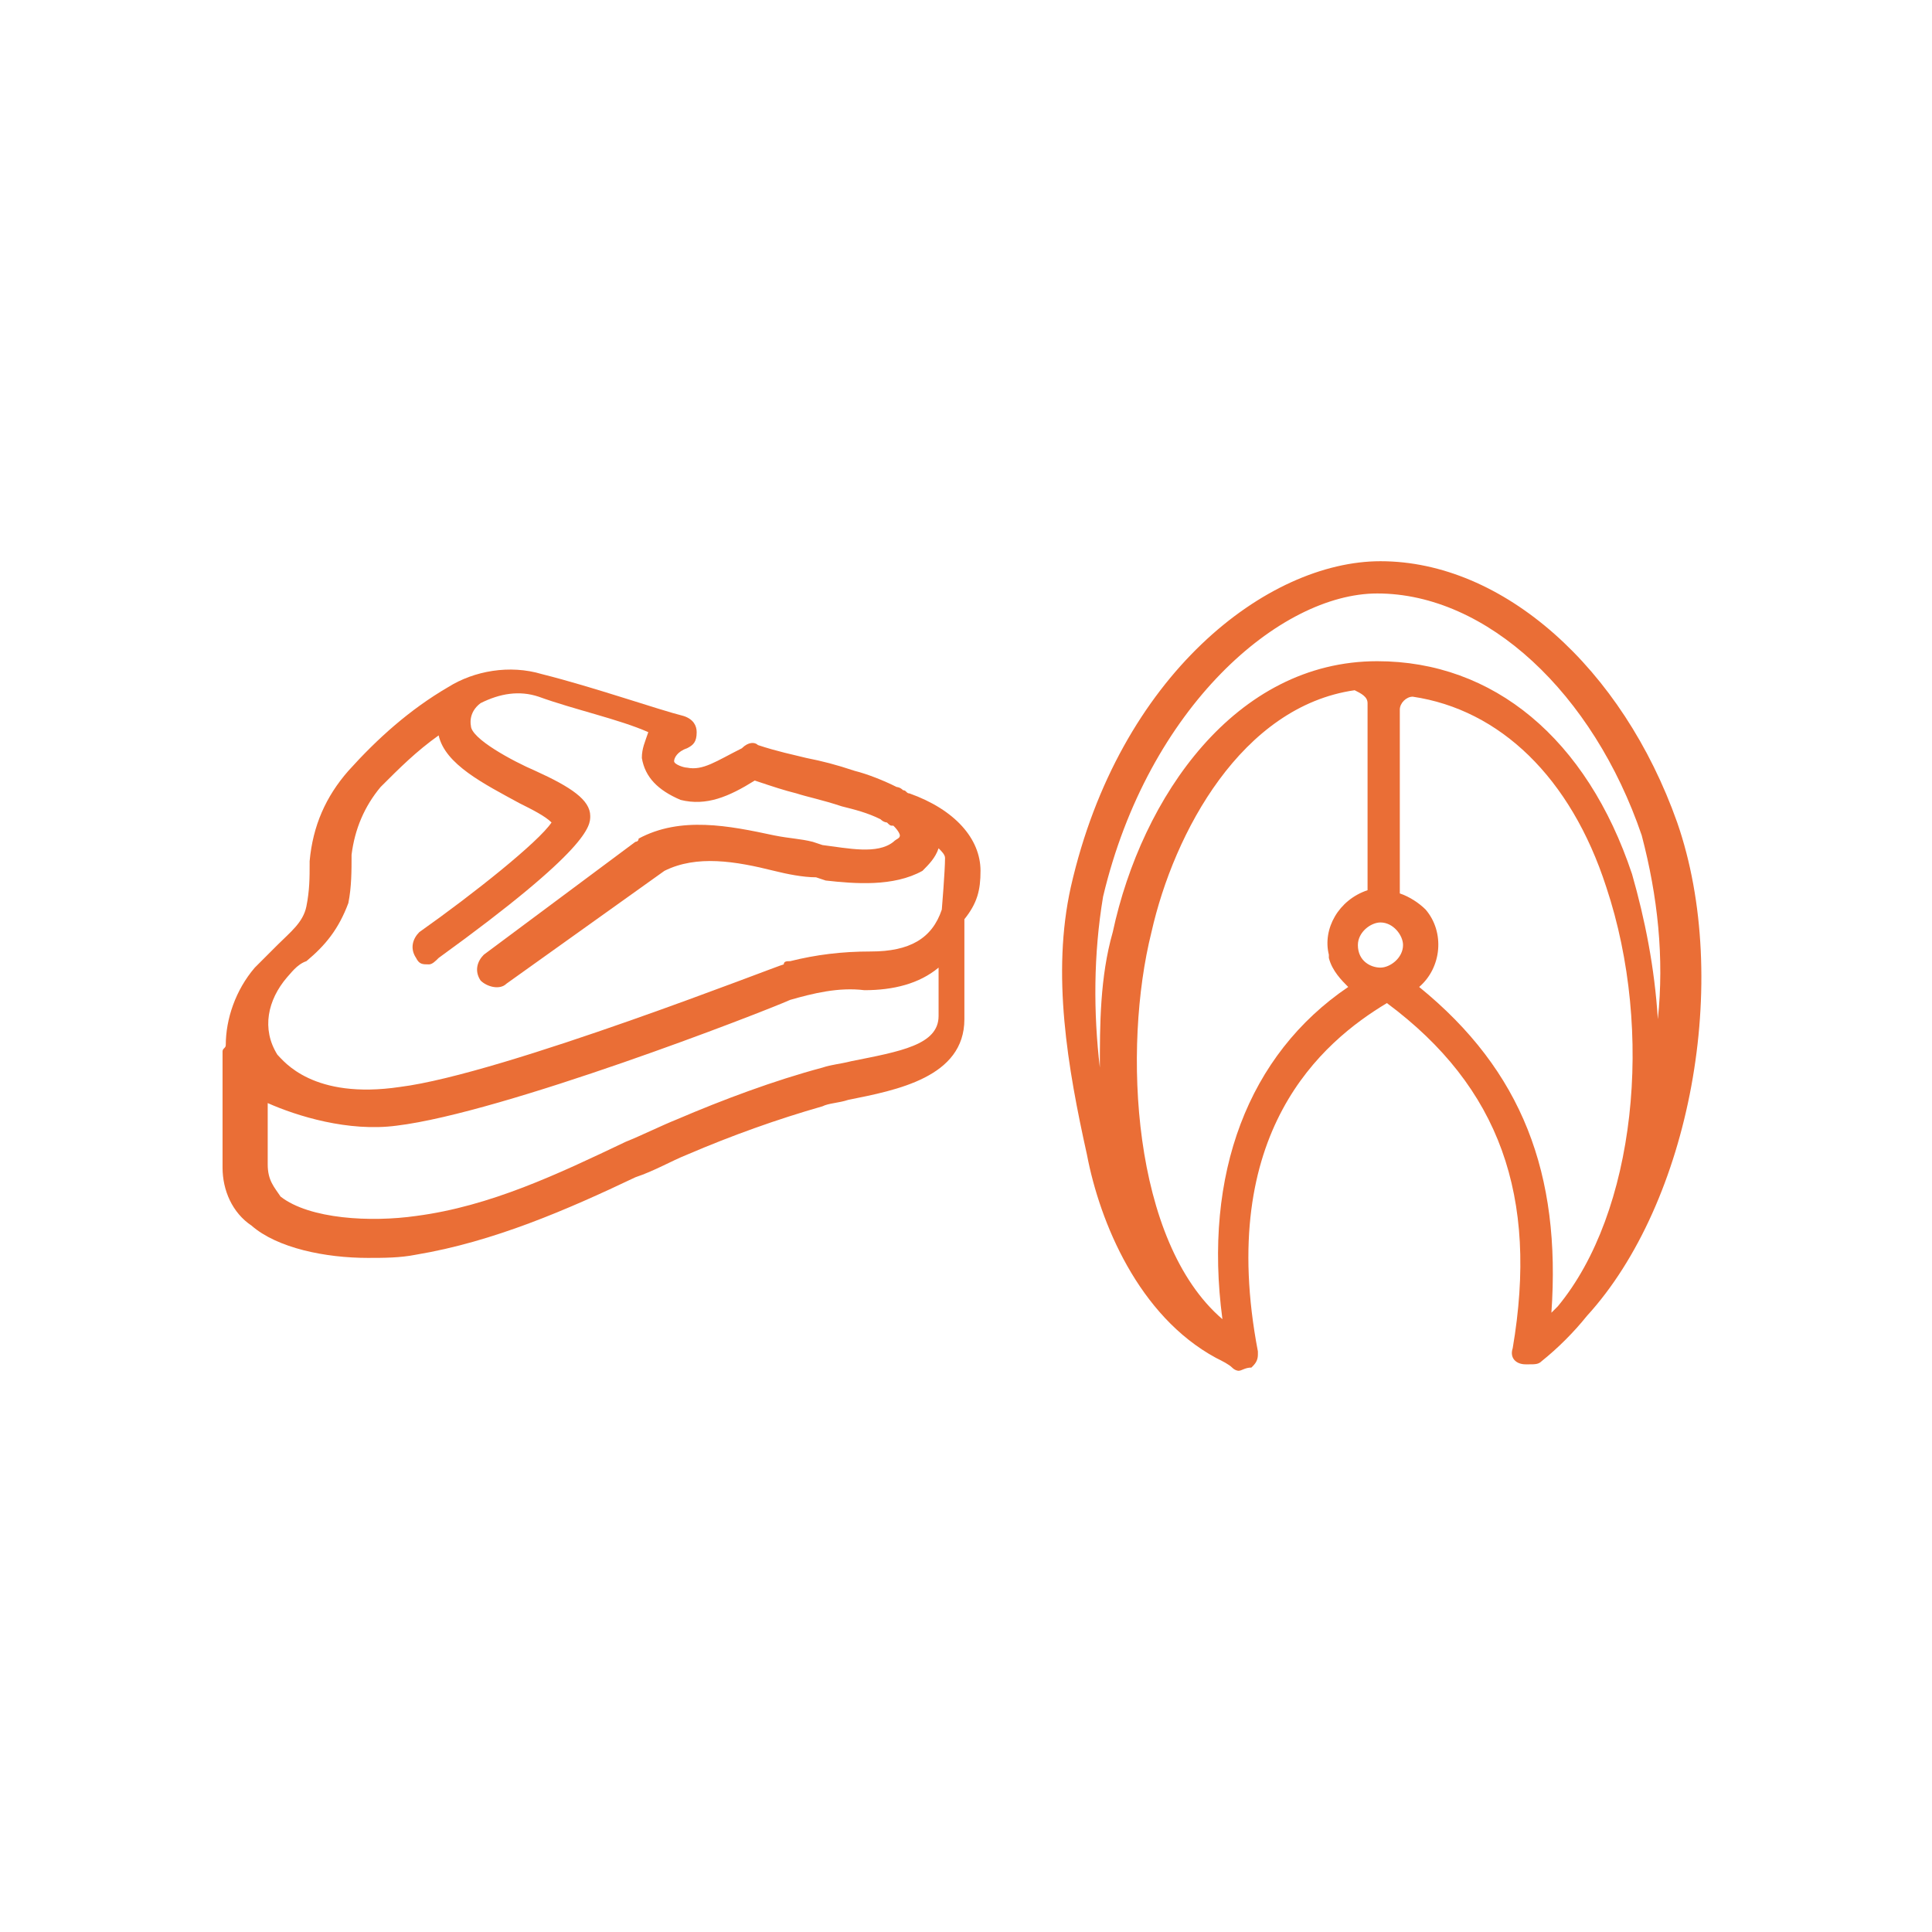
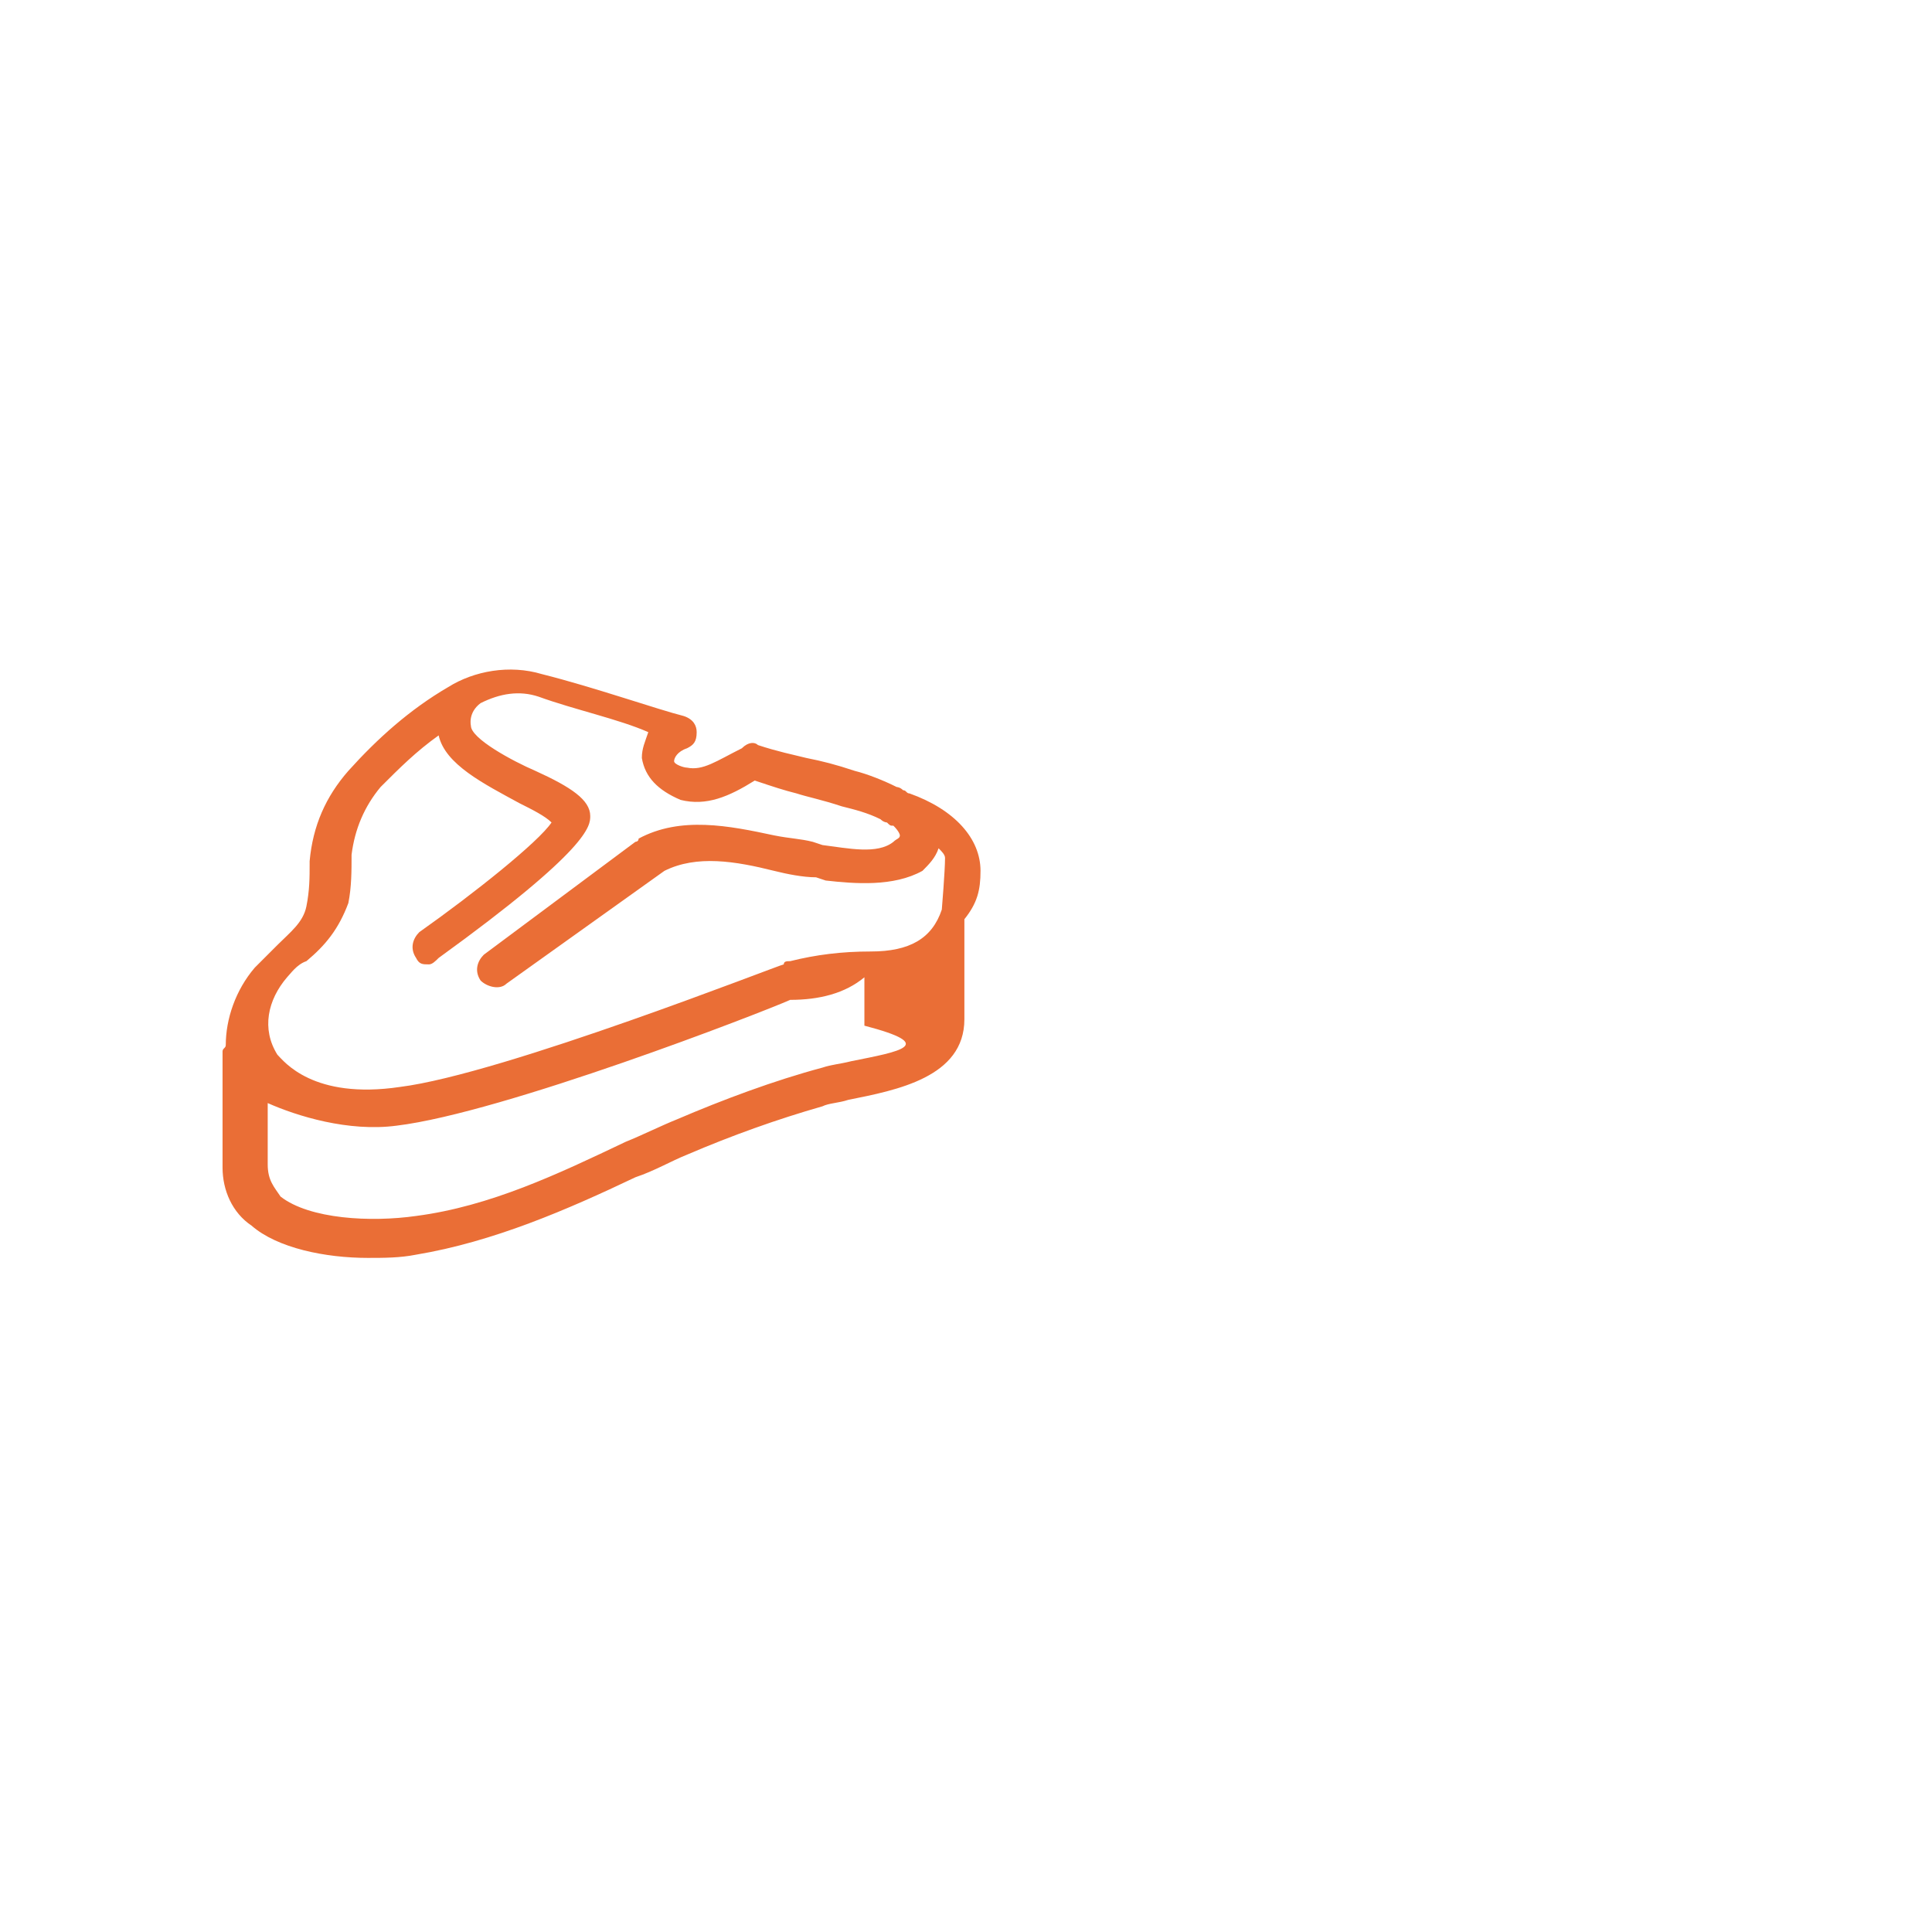
<svg xmlns="http://www.w3.org/2000/svg" version="1.1" id="Ebene_1" x="0px" y="0px" viewBox="0 0 59.9 59.9" style="enable-background:new 0 0 59.9 59.9;" xml:space="preserve">
  <style type="text/css">
	.st0{fill:#EA6E36;}
</style>
  <g>
-     <path class="st0" d="M42.1,29.3c0-0.4,0.4-0.7,0.7-0.7c0.4,0,0.7,0.4,0.7,0.7c0,0.4-0.4,0.7-0.7,0.7S42.1,29.8,42.1,29.3    M34.2,27.8L34.2,27.8c1.4-5.9,5.5-9.4,8.5-9.4c3.4,0,6.7,3.1,8.2,7.5c0.5,1.9,0.7,3.8,0.5,5.7c-0.1-1.6-0.4-3.1-0.8-4.5   c-1.4-4.2-4.3-6.6-7.9-6.6c-4.4,0-7.3,4.2-8.2,8.4c-0.4,1.4-0.4,2.9-0.4,4.2C33.9,31.4,33.9,29.6,34.2,27.8 M37.9,40.9   c-2.8-2.4-3.1-8.4-2.2-12c0.7-3.1,2.8-7,6.3-7.5c0.2,0.1,0.4,0.2,0.4,0.4v5.8c-0.9,0.3-1.4,1.2-1.2,2v0.1c0.1,0.4,0.4,0.7,0.6,0.9   C38.7,32.7,37.3,36.4,37.9,40.9 M44,30.6c0.7-0.6,0.8-1.7,0.2-2.4c-0.2-0.2-0.5-0.4-0.8-0.5V22c0-0.2,0.2-0.4,0.4-0.4   c2.7,0.4,4.9,2.5,6,5.9c1.5,4.5,0.9,10.1-1.5,13l-0.2,0.2C48.4,36.4,47.2,33.2,44,30.6 M52,25.5c-1.7-4.8-5.4-8.1-9.2-8.1   c-3.5,0-8.1,3.5-9.6,10.1c-0.6,2.7-0.1,5.6,0.5,8.3c0.4,2.1,1.6,5,4,6.3c0.2,0.1,0.4,0.2,0.5,0.3c0.1,0.1,0.2,0.1,0.2,0.1   c0.1,0,0.2-0.1,0.4-0.1c0.1-0.1,0.2-0.2,0.2-0.4v-0.1c-1.3-6.8,2-9.6,4-10.8c3.5,2.6,4.7,6,3.9,10.7c-0.1,0.3,0.1,0.5,0.4,0.5h0.1   c0.2,0,0.3,0,0.4-0.1c0.5-0.4,1-0.9,1.4-1.4C52.4,37.3,53.7,30.4,52,25.5" />
-     <path class="st0" d="M26.4,32.9C26,33,25.8,33,25.5,33.1c-1.5,0.4-3.1,1-4.5,1.6c-0.5,0.2-1.1,0.5-1.6,0.7c-2.1,1-4.2,2-6.5,2.3   c-1.4,0.2-3.3,0.1-4.2-0.6c-0.2-0.3-0.4-0.5-0.4-1v-1.9c0.9,0.4,2.5,0.9,4,0.7c3.3-0.4,11.3-3.5,12.2-3.9c0.7-0.2,1.5-0.4,2.3-0.3   c0.9,0,1.7-0.2,2.3-0.7v1.5C29.1,32.4,27.9,32.6,26.4,32.9 M8.9,30.3c0.1-0.1,0.3-0.4,0.6-0.5c0.6-0.5,1-1,1.3-1.8   c0.1-0.5,0.1-1,0.1-1.5c0.1-0.8,0.4-1.5,0.9-2.1c0.6-0.6,1.1-1.1,1.8-1.6c0.2,0.9,1.4,1.5,2.5,2.1c0.4,0.2,0.8,0.4,1,0.6   c-0.4,0.6-2.4,2.2-4.1,3.4c-0.2,0.2-0.3,0.5-0.1,0.8c0.1,0.2,0.2,0.2,0.4,0.2c0.1,0,0.2-0.1,0.3-0.2c4.7-3.4,4.7-4.1,4.7-4.4   c0-0.5-0.6-0.9-1.7-1.4c-0.7-0.3-2-1-2-1.4c0,0-0.1-0.4,0.3-0.7c0.6-0.3,1.2-0.4,1.8-0.2c1.1,0.4,2.5,0.7,3.4,1.1   c-0.1,0.3-0.2,0.5-0.2,0.8c0.1,0.6,0.5,1,1.2,1.3c0.8,0.2,1.5-0.1,2.3-0.6c0.6,0.2,0.9,0.3,1.3,0.4c0.3,0.1,0.8,0.2,1.4,0.4   c0.4,0.1,0.8,0.2,1.2,0.4c0.1,0.1,0.2,0.1,0.2,0.1c0.1,0.1,0.1,0.1,0.2,0.1c0.2,0.2,0.2,0.3,0.2,0.3c0,0.1-0.1,0.1-0.2,0.2   c-0.5,0.4-1.4,0.2-2.2,0.1l-0.3-0.1c-0.4-0.1-0.7-0.1-1.2-0.2c-1.4-0.3-2.9-0.6-4.2,0.1c0,0.1-0.1,0.1-0.1,0.1L15,29.6   c-0.2,0.2-0.3,0.5-0.1,0.8c0.2,0.2,0.6,0.3,0.8,0.1l4.9-3.5c1-0.5,2.2-0.3,3.4,0c0.4,0.1,0.9,0.2,1.3,0.2l0.3,0.1   c0.9,0.1,2.1,0.2,3-0.3c0.2-0.2,0.4-0.4,0.5-0.7c0.1,0.1,0.2,0.2,0.2,0.3c0,0.4-0.1,1.6-0.1,1.6c-0.3,0.9-1,1.3-2.2,1.3   c-0.9,0-1.7,0.1-2.5,0.3c-0.1,0-0.2,0-0.2,0.1c-0.1,0-8.7,3.4-11.9,3.8c-2.7,0.4-3.6-0.8-3.8-1C8.1,31.9,8.3,31,8.9,30.3 M30.4,27   c0-1-0.8-1.9-2.2-2.4c-0.1,0-0.1-0.1-0.2-0.1c-0.1-0.1-0.2-0.1-0.2-0.1c-0.4-0.2-0.9-0.4-1.3-0.5c-0.6-0.2-1-0.3-1.5-0.4   c-0.4-0.1-0.9-0.2-1.5-0.4c-0.1-0.1-0.3-0.1-0.5,0.1c-0.8,0.4-1.2,0.7-1.7,0.6c-0.1,0-0.4-0.1-0.4-0.2c0-0.1,0.1-0.3,0.4-0.4   c0.2-0.1,0.3-0.2,0.3-0.5c0-0.2-0.1-0.4-0.4-0.5c-0.8-0.2-2.8-0.9-4.4-1.3c-1-0.3-2.1-0.1-2.9,0.4c-1.2,0.7-2.2,1.6-3.1,2.6   c-0.7,0.8-1.1,1.7-1.2,2.8v0.1c0,0.4,0,0.8-0.1,1.3c-0.1,0.5-0.5,0.8-0.9,1.2c-0.2,0.2-0.4,0.4-0.7,0.7c-0.6,0.7-0.9,1.6-0.9,2.4   c0,0.1-0.1,0.1-0.1,0.2v3.6c0,0.7,0.3,1.4,0.9,1.8c0.8,0.7,2.3,1,3.6,1c0.5,0,1,0,1.5-0.1c2.4-0.4,4.7-1.4,6.8-2.4   c0.6-0.2,1.1-0.5,1.6-0.7c1.4-0.6,2.8-1.1,4.2-1.5c0.2-0.1,0.5-0.1,0.8-0.2c1.5-0.3,3.6-0.7,3.6-2.5v-3.1   C30.3,28,30.4,27.6,30.4,27" />
+     <path class="st0" d="M26.4,32.9C26,33,25.8,33,25.5,33.1c-1.5,0.4-3.1,1-4.5,1.6c-0.5,0.2-1.1,0.5-1.6,0.7c-2.1,1-4.2,2-6.5,2.3   c-1.4,0.2-3.3,0.1-4.2-0.6c-0.2-0.3-0.4-0.5-0.4-1v-1.9c0.9,0.4,2.5,0.9,4,0.7c3.3-0.4,11.3-3.5,12.2-3.9c0.9,0,1.7-0.2,2.3-0.7v1.5C29.1,32.4,27.9,32.6,26.4,32.9 M8.9,30.3c0.1-0.1,0.3-0.4,0.6-0.5c0.6-0.5,1-1,1.3-1.8   c0.1-0.5,0.1-1,0.1-1.5c0.1-0.8,0.4-1.5,0.9-2.1c0.6-0.6,1.1-1.1,1.8-1.6c0.2,0.9,1.4,1.5,2.5,2.1c0.4,0.2,0.8,0.4,1,0.6   c-0.4,0.6-2.4,2.2-4.1,3.4c-0.2,0.2-0.3,0.5-0.1,0.8c0.1,0.2,0.2,0.2,0.4,0.2c0.1,0,0.2-0.1,0.3-0.2c4.7-3.4,4.7-4.1,4.7-4.4   c0-0.5-0.6-0.9-1.7-1.4c-0.7-0.3-2-1-2-1.4c0,0-0.1-0.4,0.3-0.7c0.6-0.3,1.2-0.4,1.8-0.2c1.1,0.4,2.5,0.7,3.4,1.1   c-0.1,0.3-0.2,0.5-0.2,0.8c0.1,0.6,0.5,1,1.2,1.3c0.8,0.2,1.5-0.1,2.3-0.6c0.6,0.2,0.9,0.3,1.3,0.4c0.3,0.1,0.8,0.2,1.4,0.4   c0.4,0.1,0.8,0.2,1.2,0.4c0.1,0.1,0.2,0.1,0.2,0.1c0.1,0.1,0.1,0.1,0.2,0.1c0.2,0.2,0.2,0.3,0.2,0.3c0,0.1-0.1,0.1-0.2,0.2   c-0.5,0.4-1.4,0.2-2.2,0.1l-0.3-0.1c-0.4-0.1-0.7-0.1-1.2-0.2c-1.4-0.3-2.9-0.6-4.2,0.1c0,0.1-0.1,0.1-0.1,0.1L15,29.6   c-0.2,0.2-0.3,0.5-0.1,0.8c0.2,0.2,0.6,0.3,0.8,0.1l4.9-3.5c1-0.5,2.2-0.3,3.4,0c0.4,0.1,0.9,0.2,1.3,0.2l0.3,0.1   c0.9,0.1,2.1,0.2,3-0.3c0.2-0.2,0.4-0.4,0.5-0.7c0.1,0.1,0.2,0.2,0.2,0.3c0,0.4-0.1,1.6-0.1,1.6c-0.3,0.9-1,1.3-2.2,1.3   c-0.9,0-1.7,0.1-2.5,0.3c-0.1,0-0.2,0-0.2,0.1c-0.1,0-8.7,3.4-11.9,3.8c-2.7,0.4-3.6-0.8-3.8-1C8.1,31.9,8.3,31,8.9,30.3 M30.4,27   c0-1-0.8-1.9-2.2-2.4c-0.1,0-0.1-0.1-0.2-0.1c-0.1-0.1-0.2-0.1-0.2-0.1c-0.4-0.2-0.9-0.4-1.3-0.5c-0.6-0.2-1-0.3-1.5-0.4   c-0.4-0.1-0.9-0.2-1.5-0.4c-0.1-0.1-0.3-0.1-0.5,0.1c-0.8,0.4-1.2,0.7-1.7,0.6c-0.1,0-0.4-0.1-0.4-0.2c0-0.1,0.1-0.3,0.4-0.4   c0.2-0.1,0.3-0.2,0.3-0.5c0-0.2-0.1-0.4-0.4-0.5c-0.8-0.2-2.8-0.9-4.4-1.3c-1-0.3-2.1-0.1-2.9,0.4c-1.2,0.7-2.2,1.6-3.1,2.6   c-0.7,0.8-1.1,1.7-1.2,2.8v0.1c0,0.4,0,0.8-0.1,1.3c-0.1,0.5-0.5,0.8-0.9,1.2c-0.2,0.2-0.4,0.4-0.7,0.7c-0.6,0.7-0.9,1.6-0.9,2.4   c0,0.1-0.1,0.1-0.1,0.2v3.6c0,0.7,0.3,1.4,0.9,1.8c0.8,0.7,2.3,1,3.6,1c0.5,0,1,0,1.5-0.1c2.4-0.4,4.7-1.4,6.8-2.4   c0.6-0.2,1.1-0.5,1.6-0.7c1.4-0.6,2.8-1.1,4.2-1.5c0.2-0.1,0.5-0.1,0.8-0.2c1.5-0.3,3.6-0.7,3.6-2.5v-3.1   C30.3,28,30.4,27.6,30.4,27" />
  </g>
</svg>